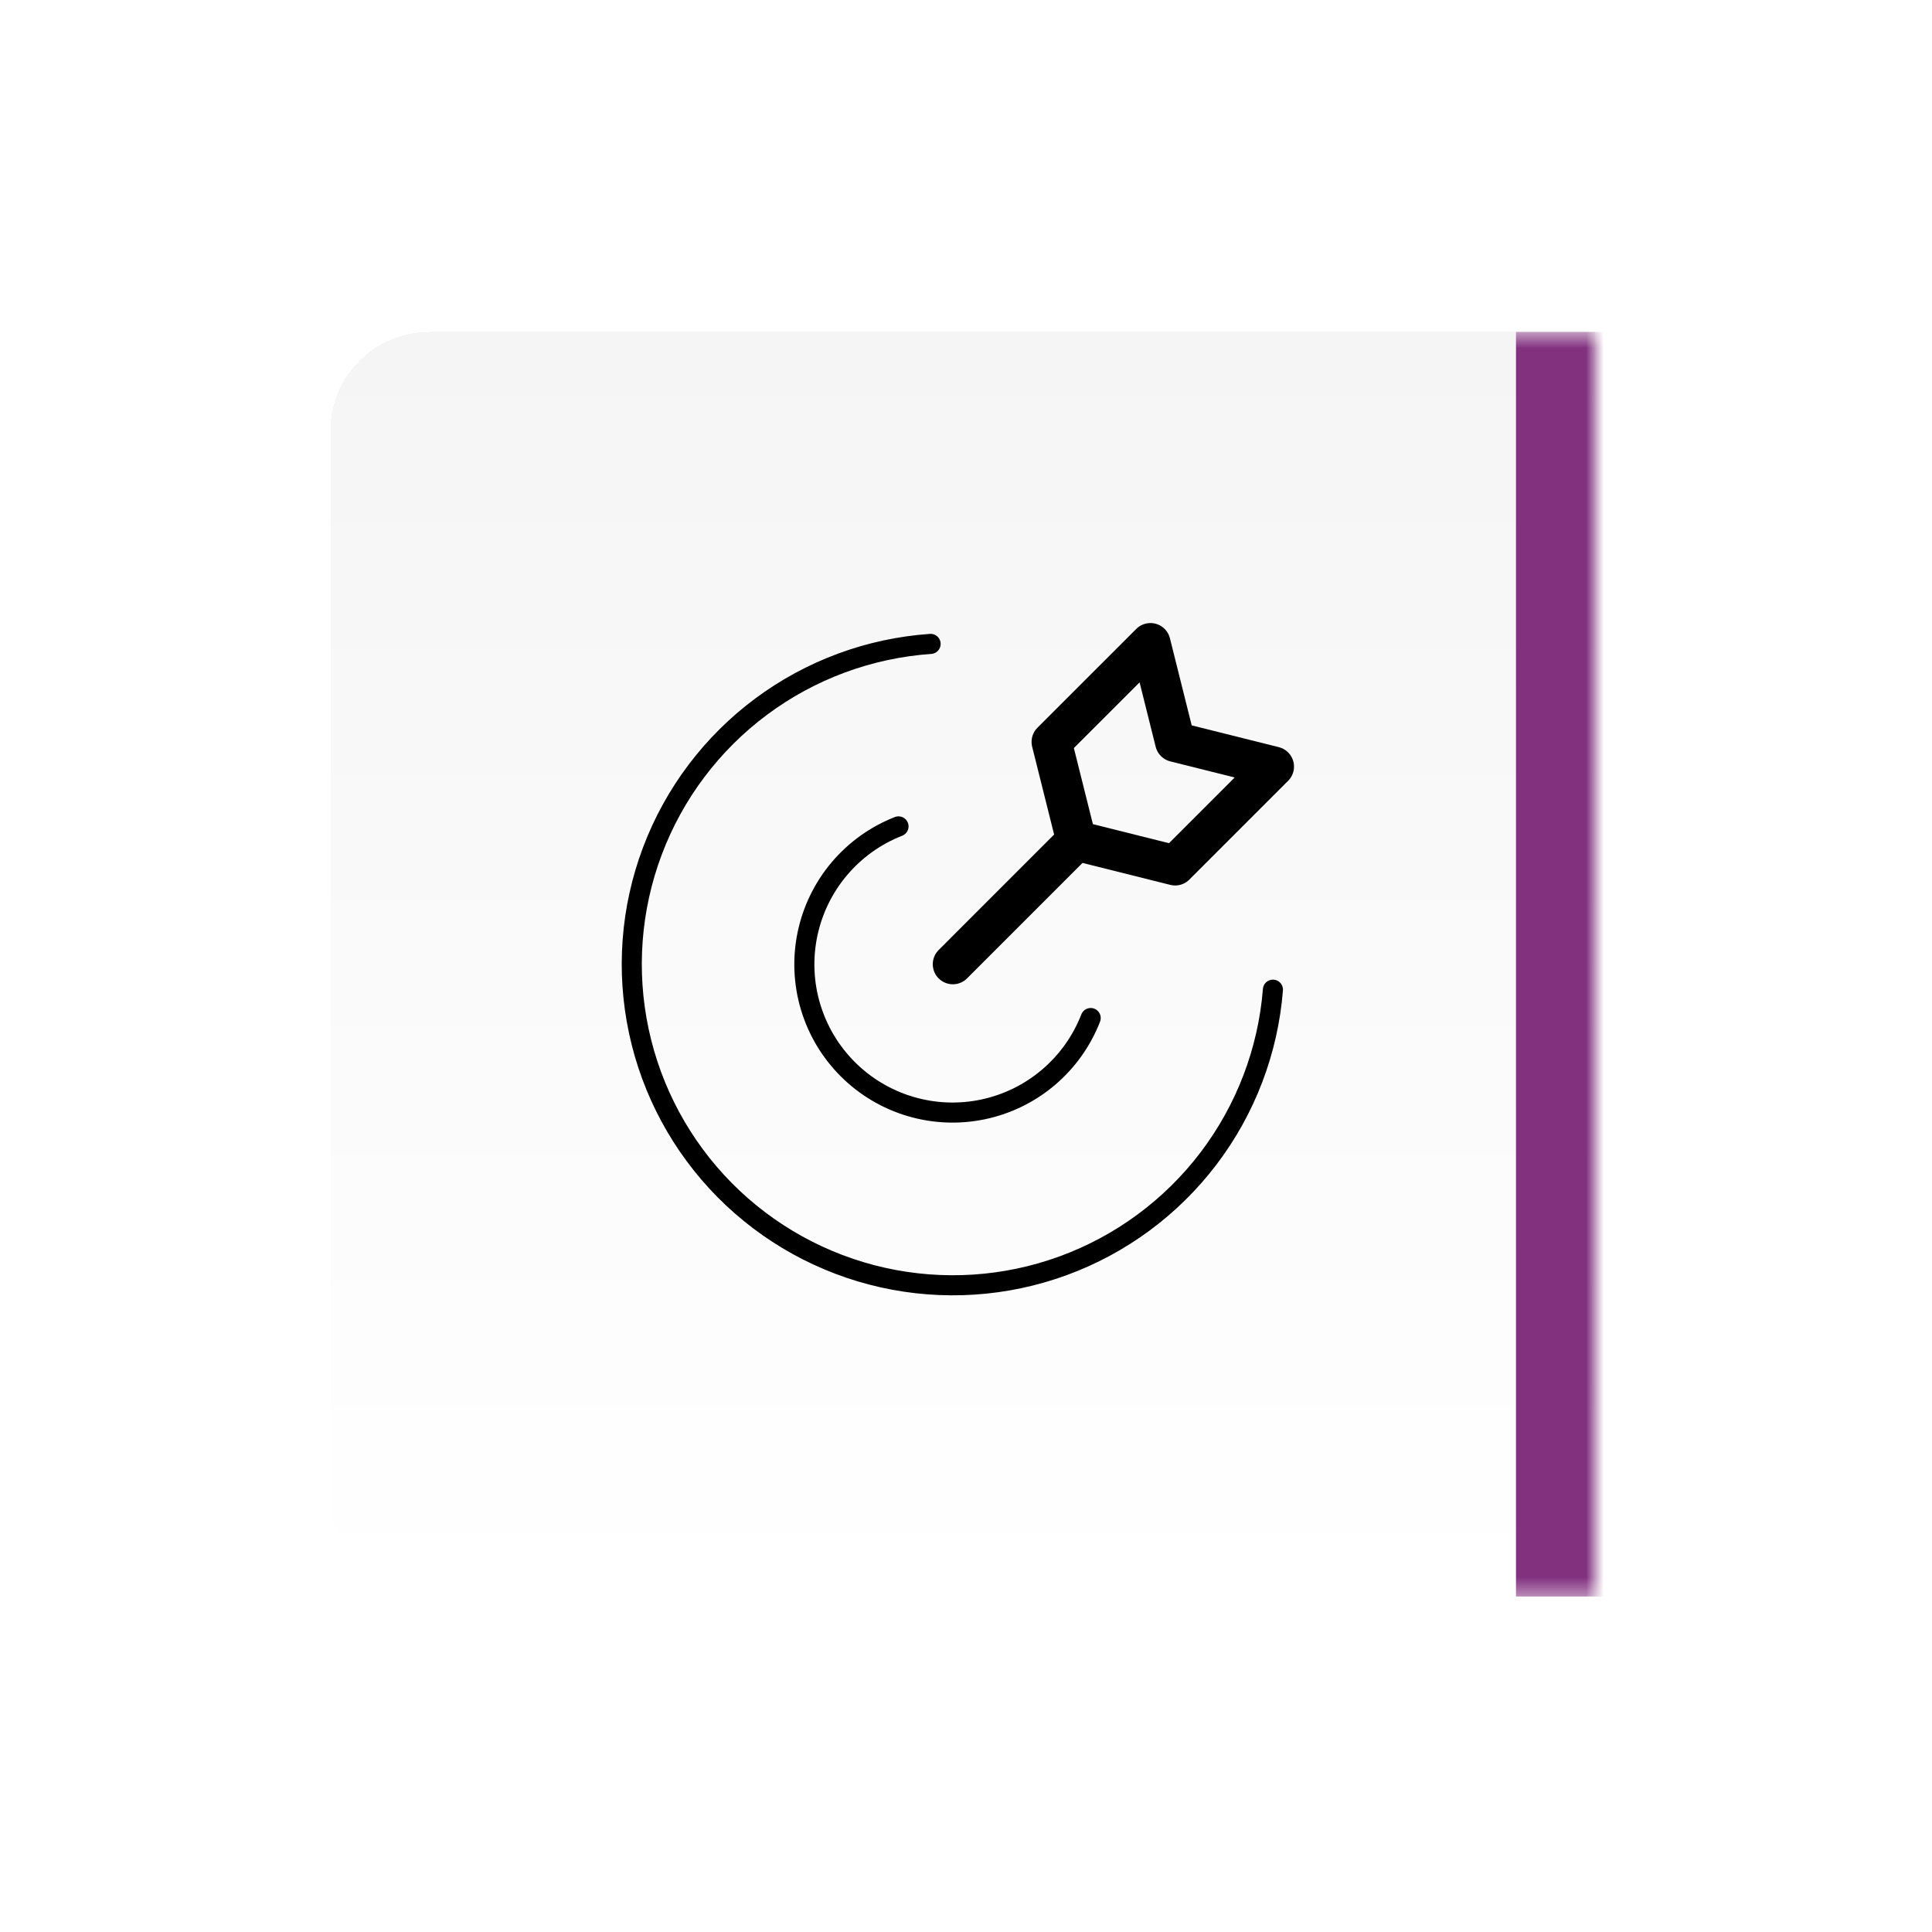
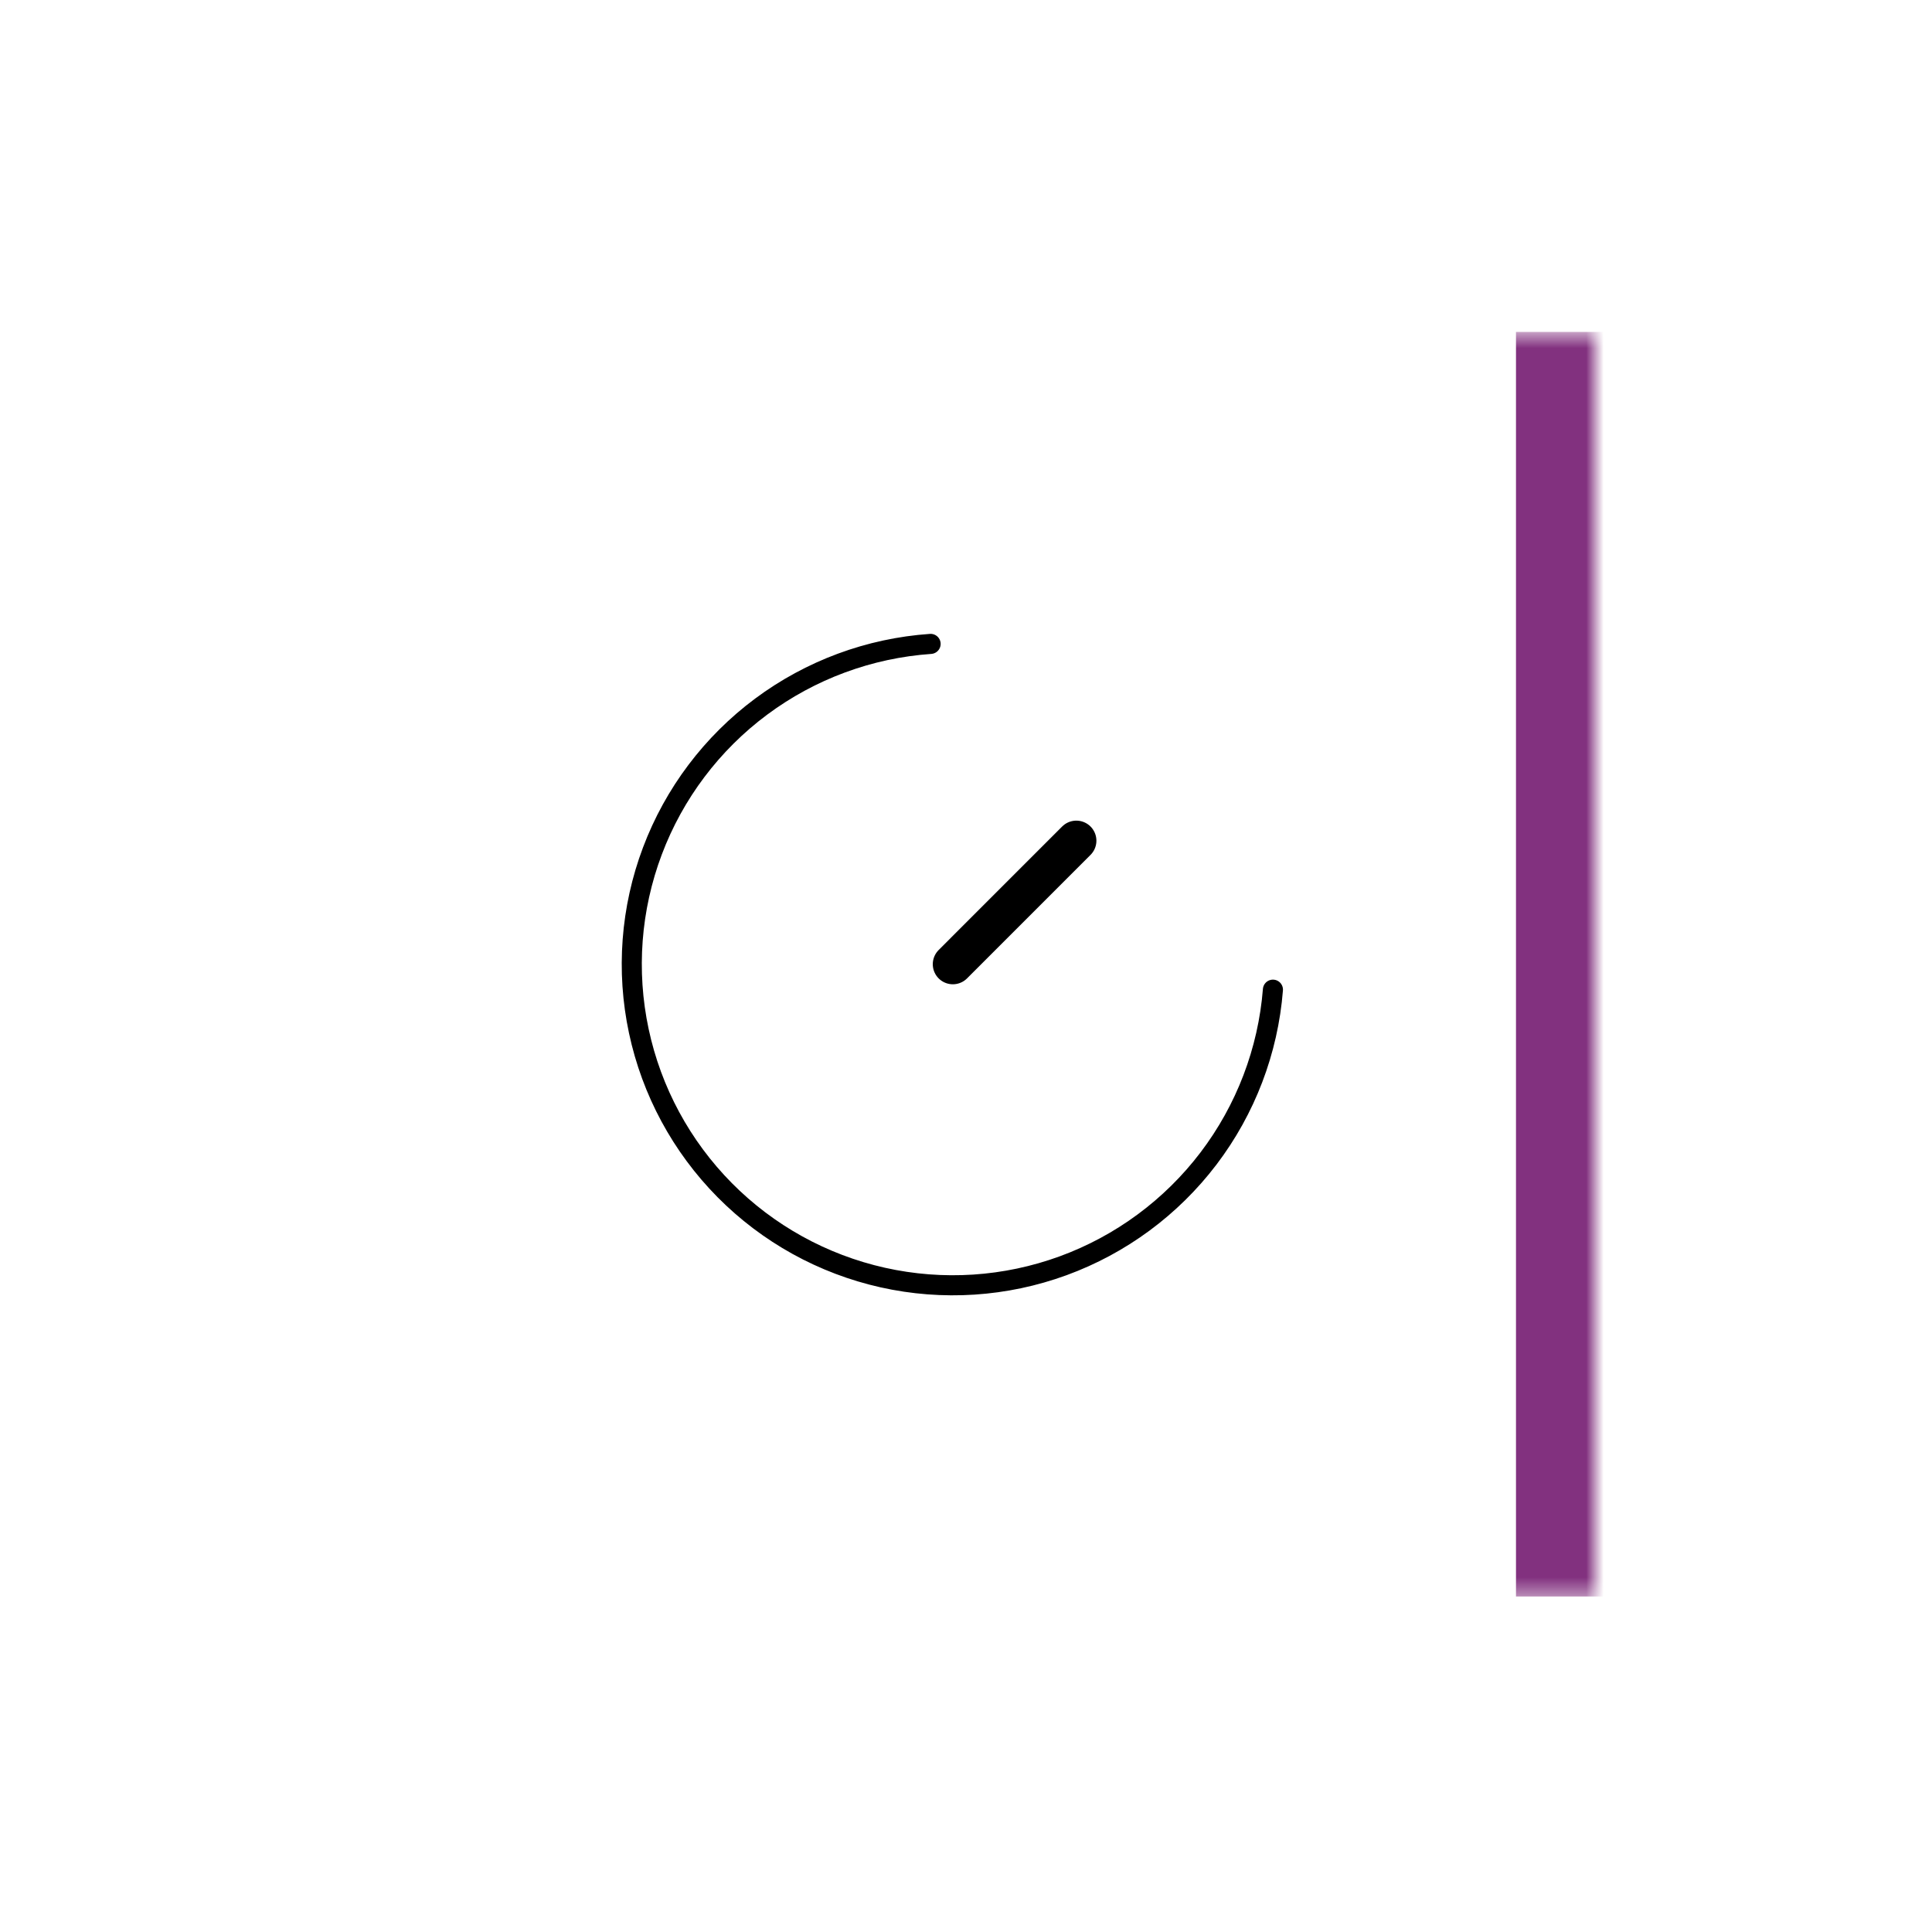
<svg xmlns="http://www.w3.org/2000/svg" width="110" height="110" viewBox="0 0 110 110" fill="none">
  <g filter="url(#filter0_d_6912_9182)">
    <mask id="path-1-inside-1_6912_9182" fill="white">
      <path d="M31 17.211C31 14.104 33.518 11.586 36.625 11.586H103V83.586H36.625C33.518 83.586 31 81.067 31 77.961V17.211Z" />
    </mask>
-     <path d="M31 17.211C31 14.104 33.518 11.586 36.625 11.586H103V83.586H36.625C33.518 83.586 31 81.067 31 77.961V17.211Z" fill="url(#paint0_linear_6912_9182)" shape-rendering="crispEdges" />
    <path d="M31 11.586H103H31ZM103 83.586H31H103ZM31 83.586V11.586V83.586ZM107.5 11.586V83.586H98.5V11.586H107.5Z" fill="#82317F" mask="url(#path-1-inside-1_6912_9182)" />
    <path d="M84.661 49.036C84.384 52.525 83.11 55.861 80.993 58.648C78.875 61.434 76.002 63.554 72.715 64.756C69.427 65.958 65.864 66.19 62.449 65.427C59.033 64.663 55.908 62.935 53.446 60.448C50.984 57.96 49.287 54.819 48.558 51.395C47.828 47.972 48.097 44.412 49.332 41.137C50.566 37.862 52.715 35.01 55.523 32.92C58.331 30.831 61.679 29.591 65.171 29.349" stroke="black" stroke-width="1.143" stroke-linecap="round" stroke-linejoin="round" />
-     <path d="M74.285 50.651C73.777 51.958 72.951 53.118 71.882 54.026C70.813 54.934 69.535 55.561 68.163 55.851C66.79 56.141 65.368 56.084 64.023 55.685C62.678 55.287 61.454 54.56 60.461 53.569C59.468 52.579 58.738 51.357 58.336 50.013C57.934 48.669 57.874 47.247 58.16 45.874C58.446 44.501 59.07 43.221 59.975 42.15C60.88 41.079 62.038 40.25 63.344 39.739" stroke="black" stroke-width="1.143" stroke-linecap="round" stroke-linejoin="round" />
    <path d="M66.437 47.586L73.468 40.554" stroke="black" stroke-width="2.285" stroke-linecap="round" stroke-linejoin="round" />
-     <path d="M79.094 41.961L73.469 40.554L72.062 34.929L77.688 29.304L79.094 34.929L84.719 36.336L79.094 41.961Z" stroke="black" stroke-width="2.285" stroke-linecap="round" stroke-linejoin="round" />
  </g>
  <defs>
    <filter id="filter0_d_6912_9182" x="0.535" y="0.618" width="108.558" height="108.558" filterUnits="userSpaceOnUse" color-interpolation-filters="sRGB">
      <feFlood flood-opacity="0" result="BackgroundImageFix" />
      <feColorMatrix in="SourceAlpha" type="matrix" values="0 0 0 0 0 0 0 0 0 0 0 0 0 0 0 0 0 0 127 0" result="hardAlpha" />
      <feOffset dx="-12.186" dy="7.312" />
      <feGaussianBlur stdDeviation="9.14" />
      <feComposite in2="hardAlpha" operator="out" />
      <feColorMatrix type="matrix" values="0 0 0 0 0.382 0 0 0 0 0.057 0 0 0 0 0.331 0 0 0 0.13 0" />
      <feBlend mode="normal" in2="BackgroundImageFix" result="effect1_dropShadow_6912_9182" />
      <feBlend mode="normal" in="SourceGraphic" in2="effect1_dropShadow_6912_9182" result="shape" />
    </filter>
    <linearGradient id="paint0_linear_6912_9182" x1="67" y1="11.586" x2="67" y2="83.586" gradientUnits="userSpaceOnUse">
      <stop stop-color="#F6F5F5" />
      <stop offset="1" stop-color="white" />
    </linearGradient>
  </defs>
</svg>